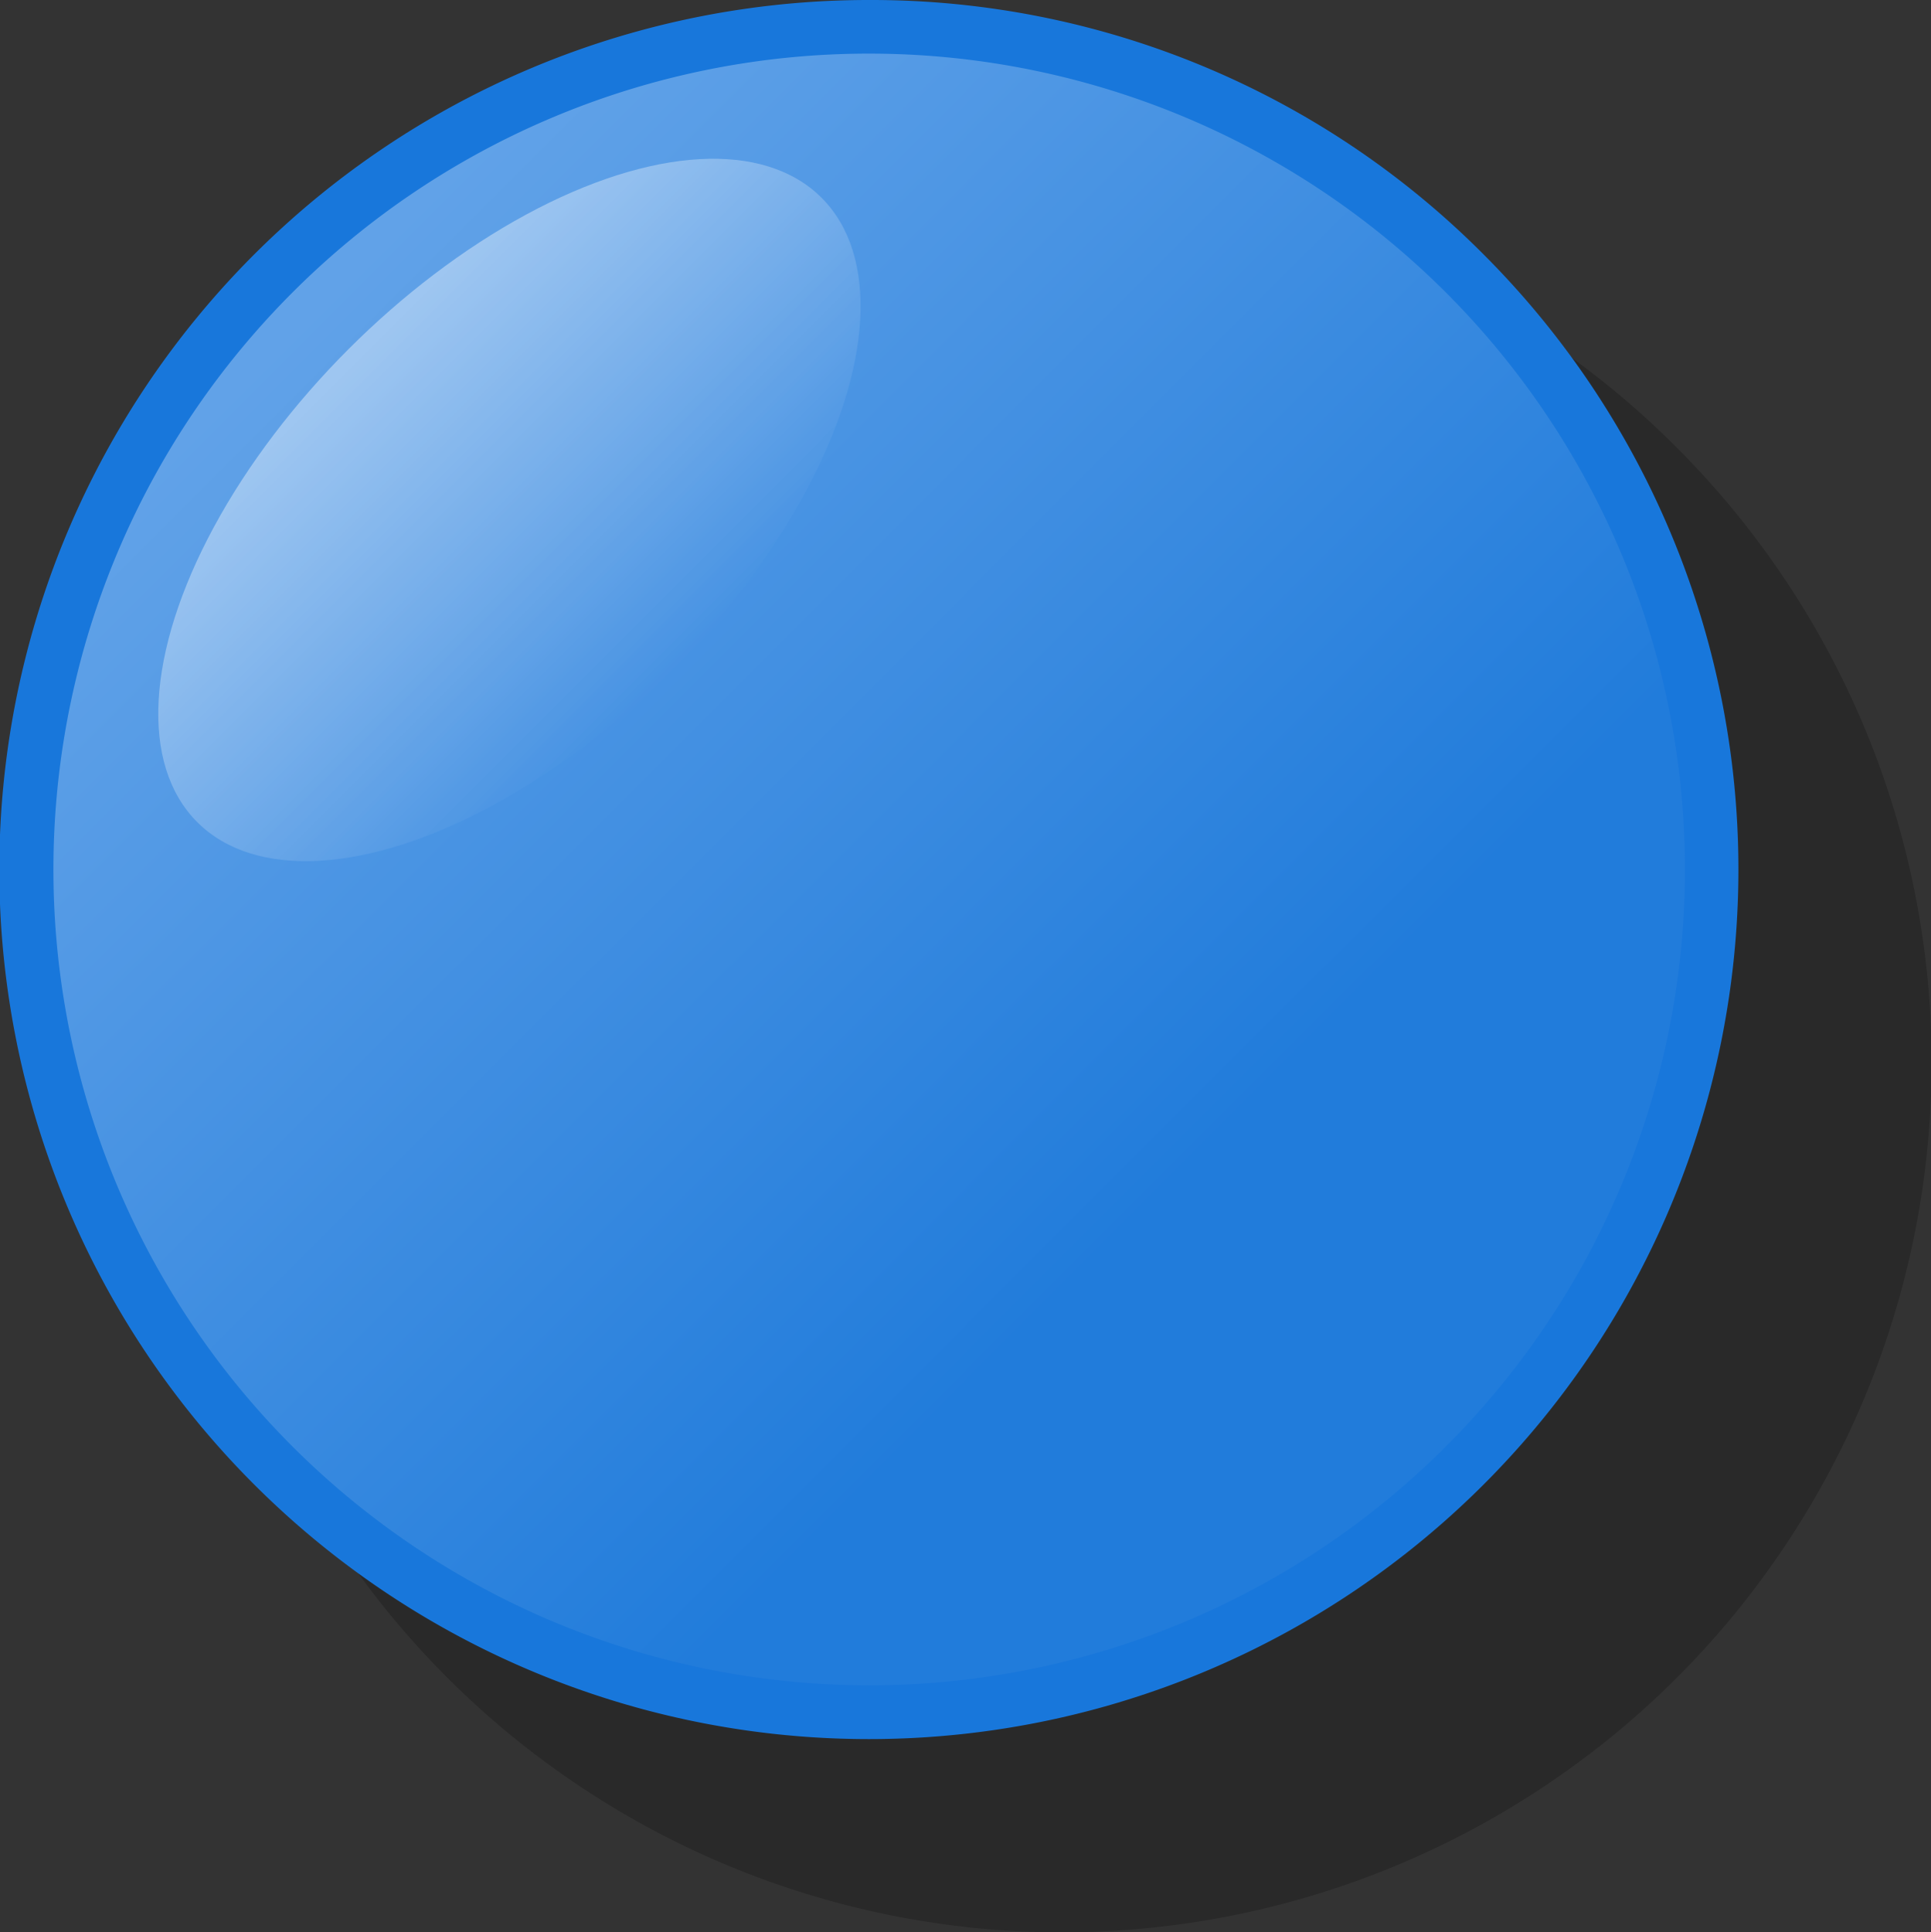
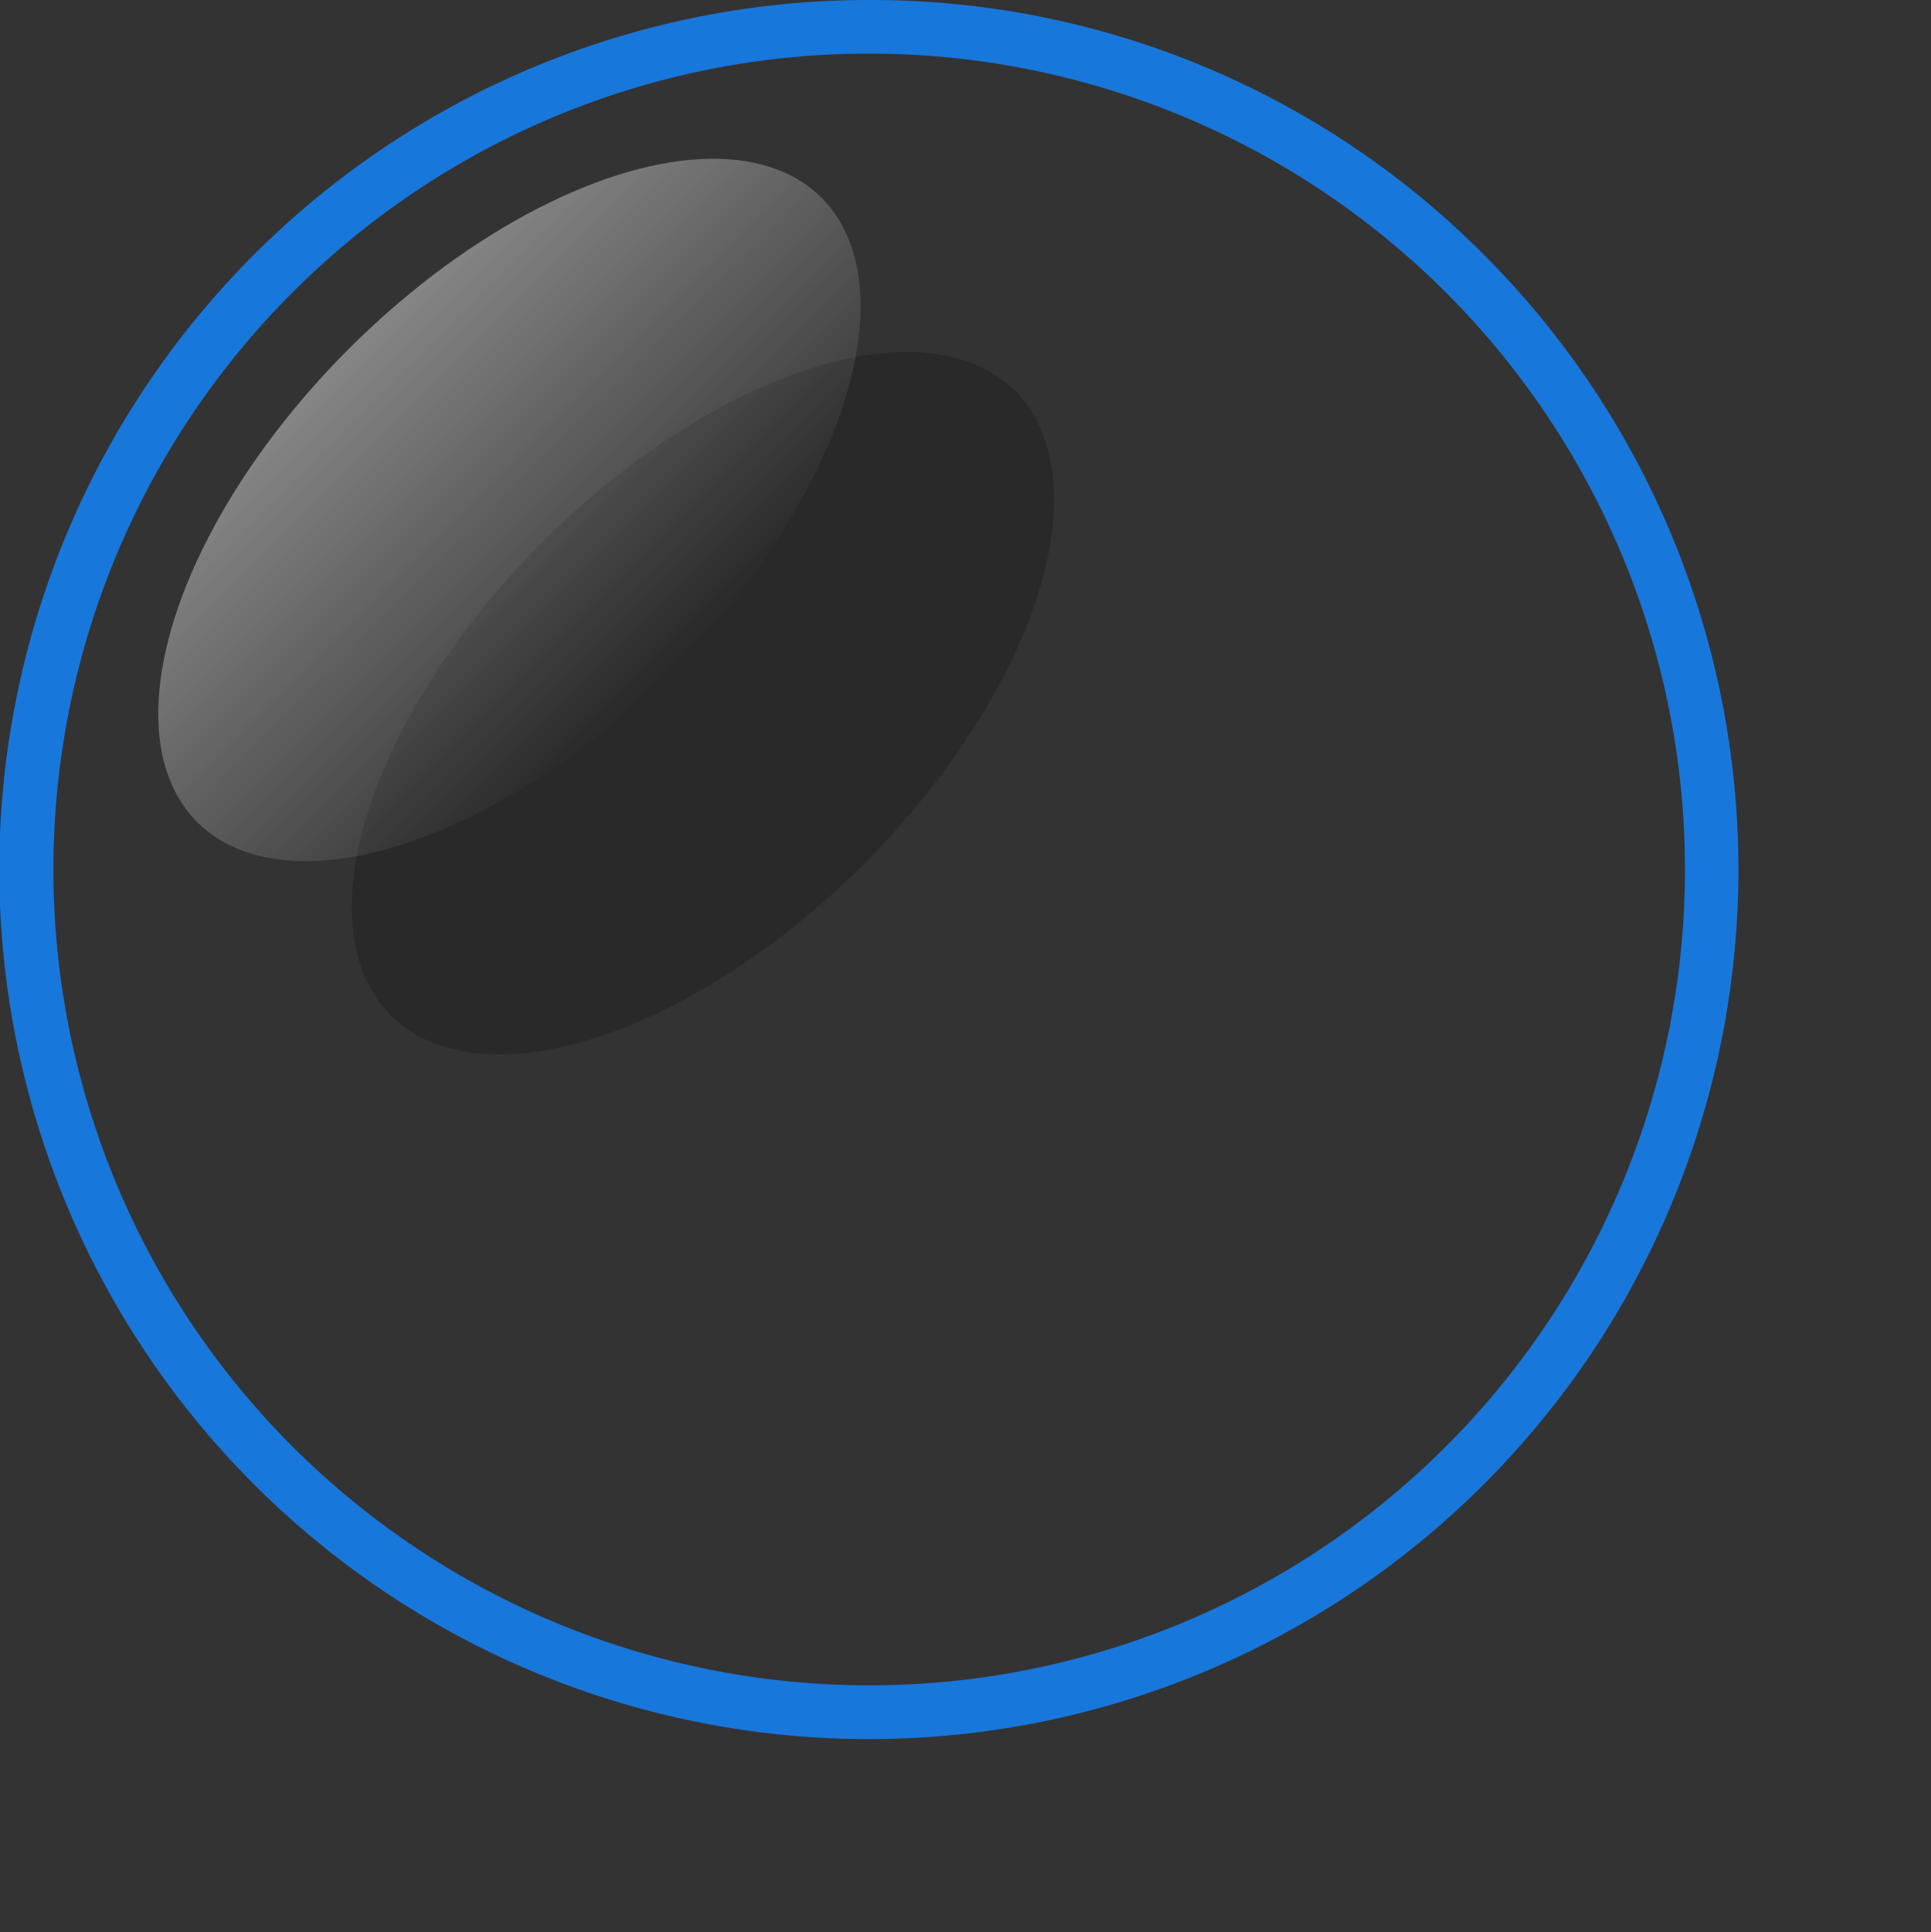
<svg xmlns="http://www.w3.org/2000/svg" viewBox="0 0 39.98 40">
  <rect x="0" y="0" width="39.98" height="40" fill="#333333" stroke="none" />
  <defs>
    <style>.cls-1{opacity:0.2;}.cls-2{fill:url(#Dégradé_sans_nom_521);}.cls-3{fill:#1877db;}.cls-4{opacity:0.4;}.cls-5{fill:url(#Dégradé_sans_nom_195);}</style>
    <linearGradient id="Dégradé_sans_nom_521" x1="890.42" y1="465.32" x2="890.42" y2="431.43" gradientTransform="translate(-928.25 331.01) rotate(-45)" gradientUnits="userSpaceOnUse">
      <stop offset="0.25" stop-color="#217cdb" />
      <stop offset="1" stop-color="#61a2e8" />
    </linearGradient>
    <linearGradient id="Dégradé_sans_nom_195" x1="890.42" y1="432.71" x2="890.42" y2="441.99" gradientTransform="translate(-879.87 -426.68)" gradientUnits="userSpaceOnUse">
      <stop offset="0" stop-color="#fff" />
      <stop offset="1" stop-color="#fff" stop-opacity="0" />
    </linearGradient>
  </defs>
  <title>bouton_petit_bleuclair</title>
  <g id="Calque_2" data-name="Calque 2">
    <g id="construction">
      <g id="magnet_bleu" data-name="magnet bleu">
        <g class="cls-1">
-           <path d="M22,39.45A17.45,17.45,0,0,1,9.66,9.66,17.45,17.45,0,1,1,22,39.45Z" />
-           <path d="M22,5.11a16.89,16.89,0,1,1-11.94,5A16.86,16.86,0,0,1,22,5.11M22,4A18,18,0,0,0,9.26,34.73,18,18,0,1,0,34.72,9.27,17.88,17.88,0,0,0,22,4Z" />
          <ellipse cx="14.55" cy="14.56" rx="9.14" ry="4.71" transform="translate(-6.03 14.55) rotate(-45)" />
        </g>
-         <path class="cls-2" d="M18,35.45A17.45,17.45,0,0,1,5.66,5.66,17.45,17.45,0,0,1,30.33,30.34,17.37,17.37,0,0,1,18,35.45Z" />
        <path class="cls-3" d="M18,1.11A16.89,16.89,0,1,1,6.05,6.06,16.86,16.86,0,0,1,18,1.11M18,0A18,18,0,0,0,5.26,30.73,18,18,0,0,0,30.72,5.27,17.88,17.88,0,0,0,18,0Z" />
        <g class="cls-4">
          <ellipse class="cls-5" cx="10.55" cy="10.56" rx="9.14" ry="4.71" transform="translate(-4.38 10.55) rotate(-45)" />
        </g>
      </g>
    </g>
  </g>
</svg>